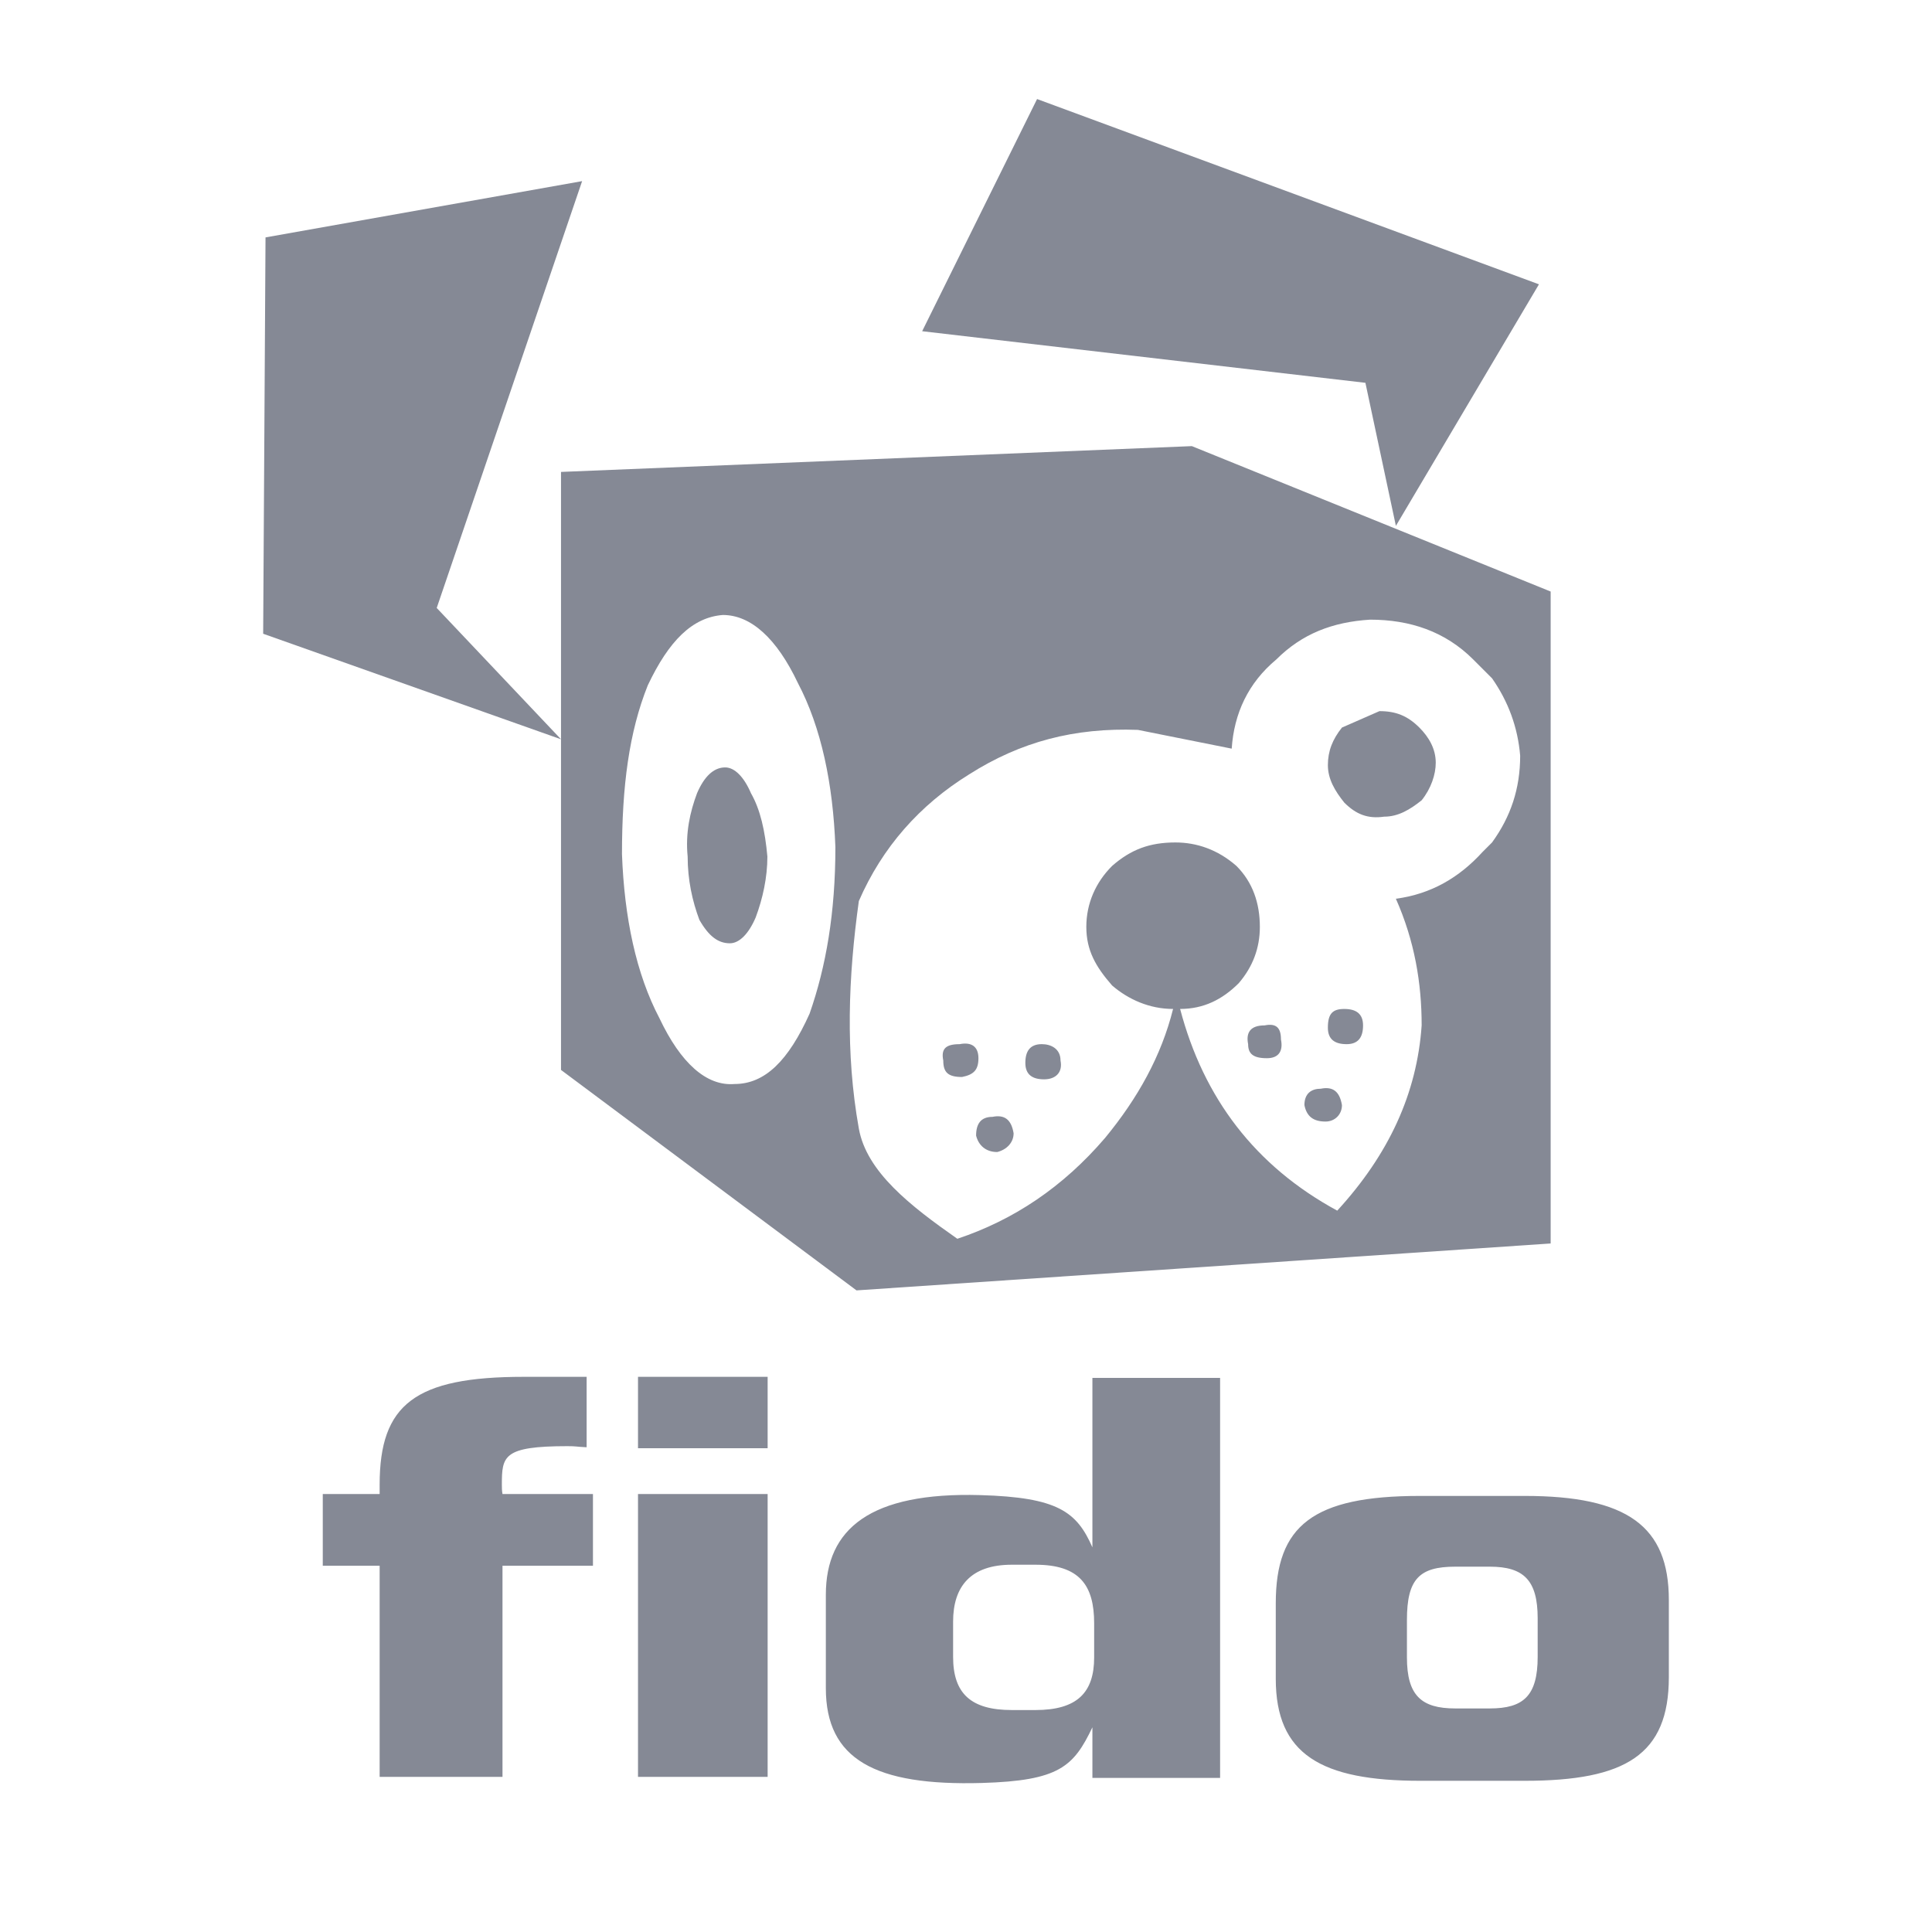
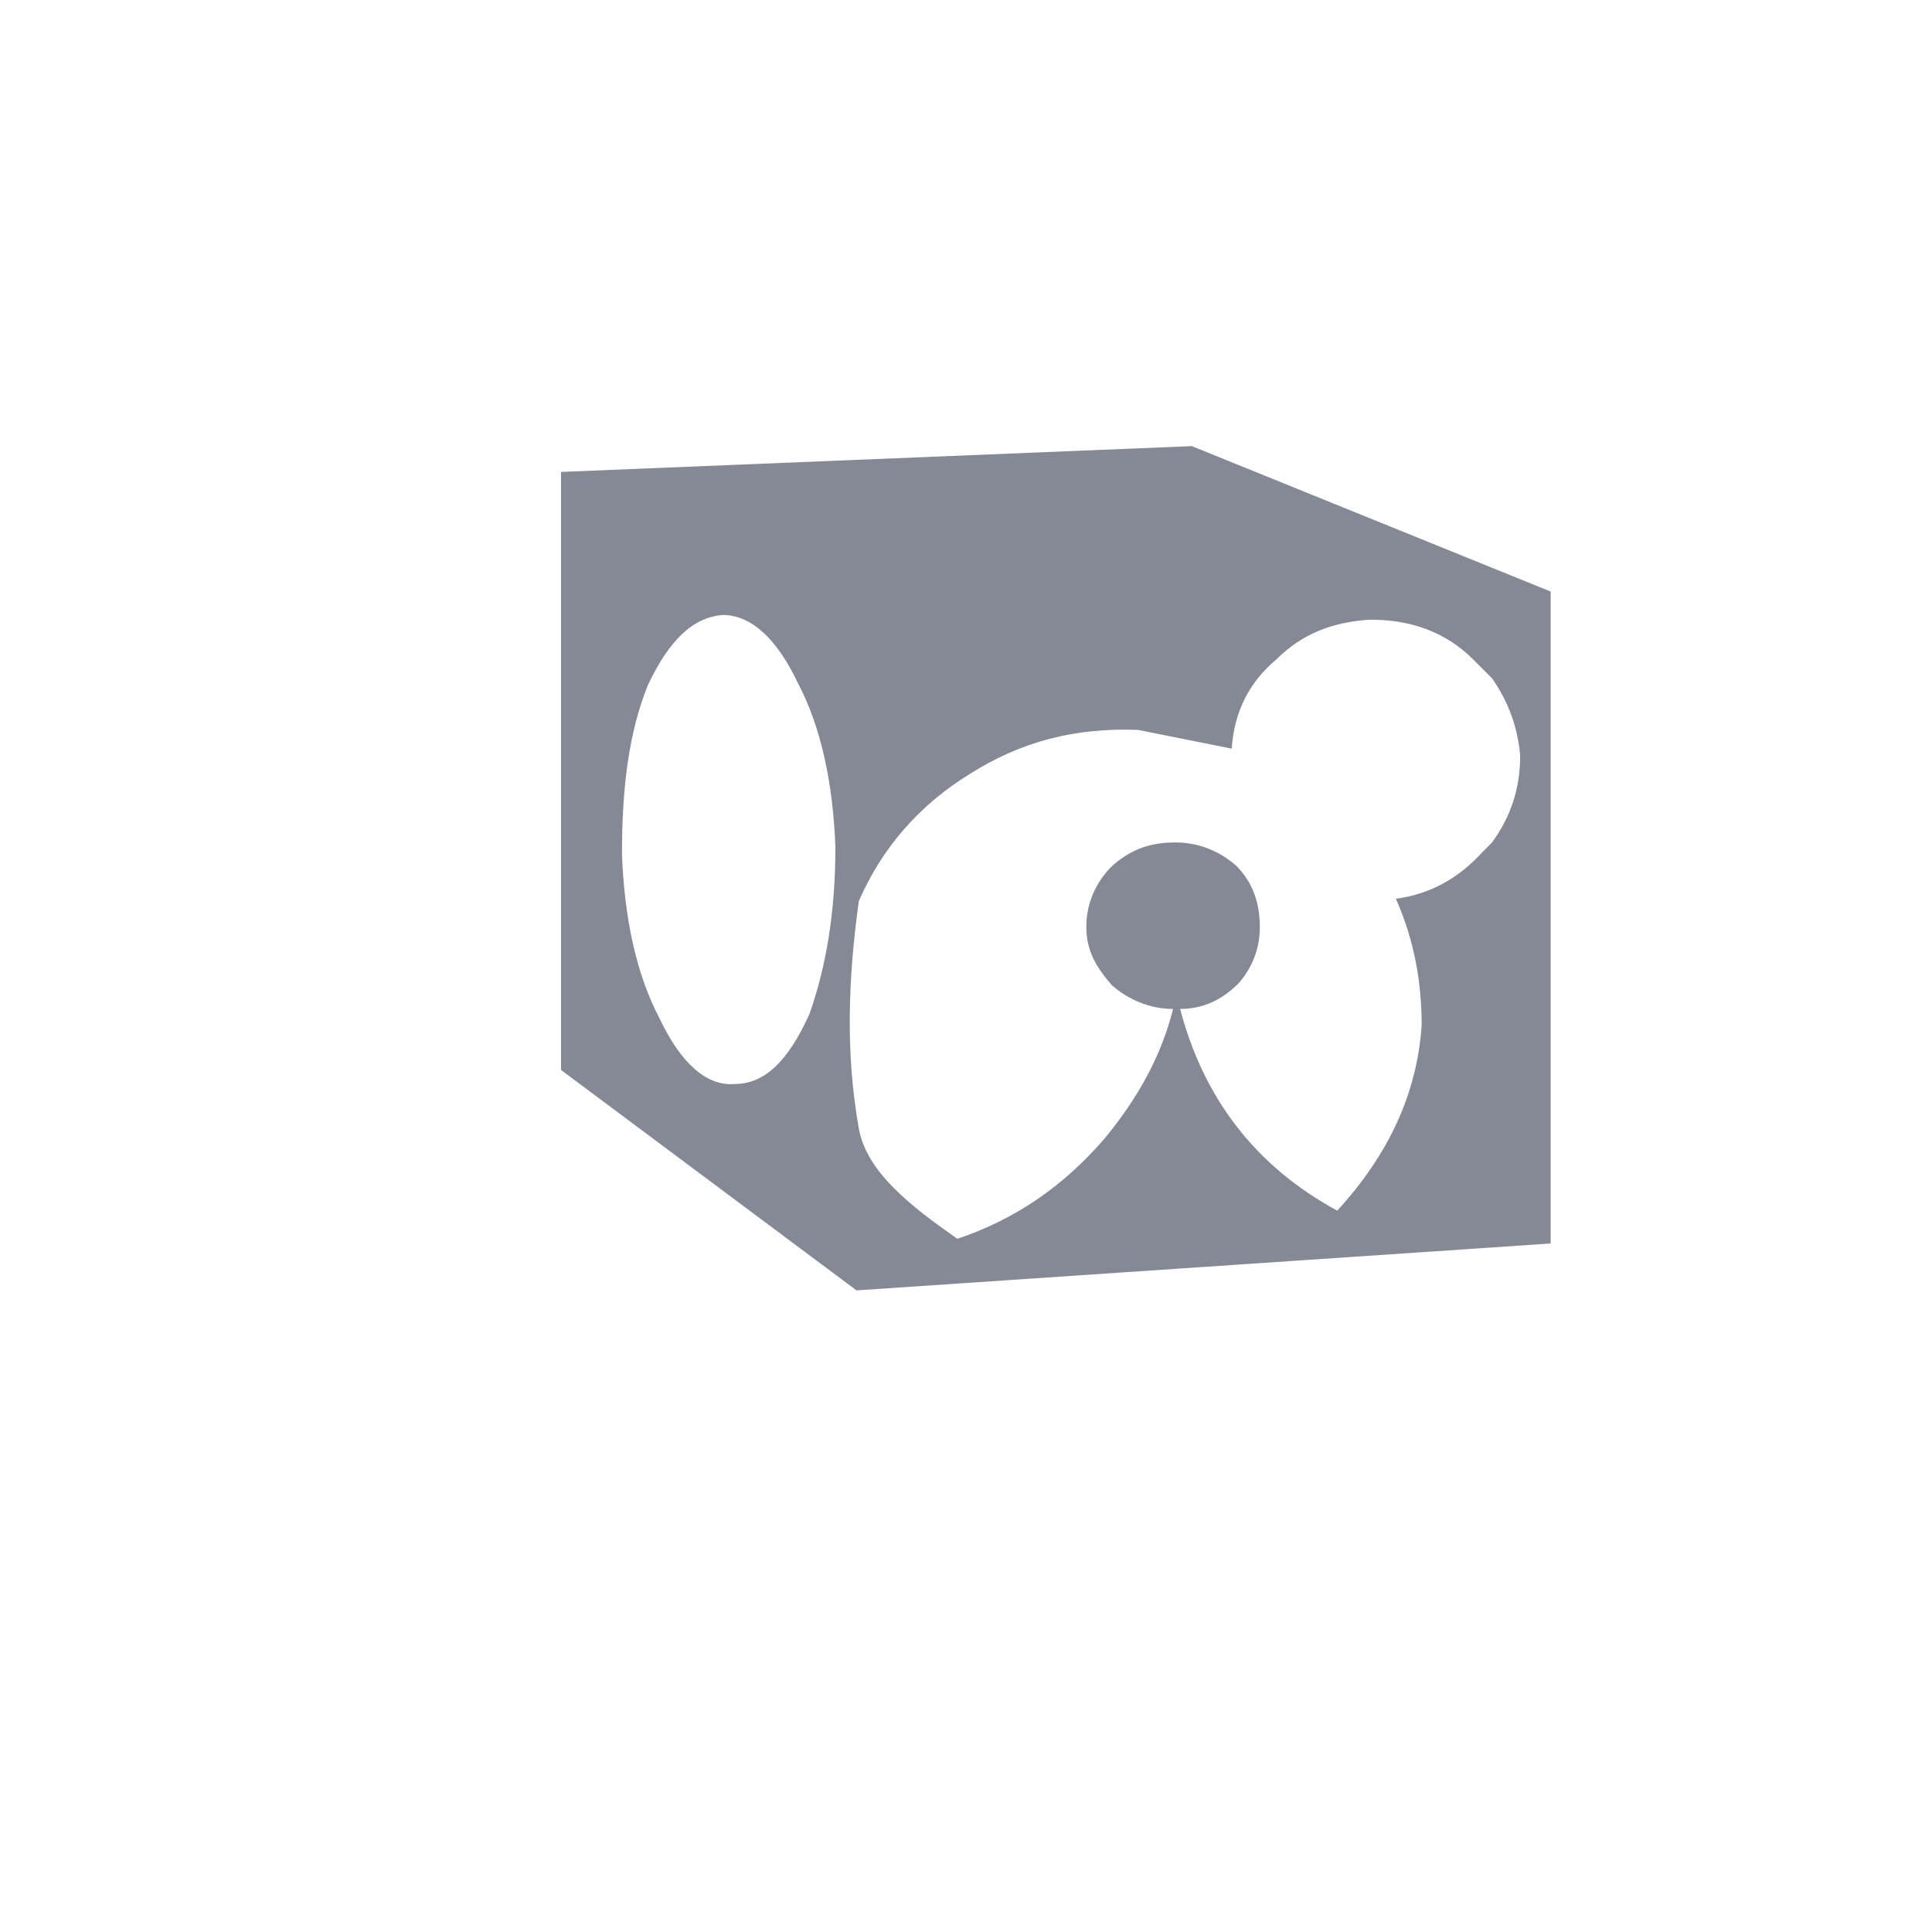
<svg xmlns="http://www.w3.org/2000/svg" width="2500" height="2500" viewBox="0 0 192.756 192.756">
  <g fill-rule="evenodd" clip-rule="evenodd">
-     <path fill="#fff" d="M0 0h192.756v192.756H0V0z" />
    <path d="M118.912 44.51l-62.94 2.574v59.664l29.481 21.994 69.256-4.68V59.018L118.912 44.51zM72.117 61.357c2.808 0 5.381 2.34 7.487 6.785 2.339 4.446 3.509 10.061 3.743 16.378 0 6.552-.936 11.933-2.574 16.612-2.106 4.68-4.445 7.02-7.487 7.02-2.808.234-5.382-2.105-7.487-6.551-2.34-4.447-3.51-10.062-3.744-16.378 0-6.786.702-12.168 2.574-16.846 2.106-4.446 4.446-6.787 7.488-7.02zm74.873 4.445l1.871 1.872c1.637 2.339 2.572 4.914 2.807 7.722 0 3.275-.936 6.083-2.807 8.657l-.936.936c-2.34 2.573-5.148 4.211-8.658 4.679 1.871 4.211 2.572 8.423 2.572 12.636-.467 6.783-3.273 12.867-8.422 18.482-8.189-4.445-13.336-11.23-15.676-20.123 2.34 0 4.211-.934 5.85-2.572 1.404-1.639 2.105-3.511 2.105-5.616 0-2.34-.701-4.446-2.34-6.083-1.871-1.638-3.979-2.34-6.084-2.34-2.574 0-4.445.702-6.316 2.34-1.639 1.637-2.574 3.743-2.574 6.083s.936 3.977 2.574 5.848c1.637 1.406 3.742 2.34 6.082 2.34-1.17 4.682-3.51 8.893-6.785 12.869-4.211 4.914-9.125 8.189-14.74 10.062-4.68-3.277-9.053-6.67-9.827-10.998-1.354-7.564-1.053-15.131 0-22.696 2.34-5.381 6.083-9.593 10.997-12.635 5.146-3.275 10.529-4.679 16.845-4.444l9.359 1.872c.234-3.51 1.639-6.552 4.445-8.892 2.574-2.573 5.617-3.743 9.359-3.977 3.981.001 7.491 1.171 10.299 3.978z" fill="#858995" />
-     <path d="M137.629 70.95l-3.742 1.639c-.936 1.17-1.404 2.34-1.404 3.743 0 1.404.701 2.574 1.637 3.745 1.172 1.169 2.342 1.637 3.979 1.402 1.404 0 2.574-.701 3.742-1.637.938-1.17 1.404-2.575 1.404-3.745 0-1.403-.701-2.574-1.637-3.509-1.17-1.169-2.34-1.638-3.979-1.638zM134.119 100.664c-1.168 0-1.637.469-1.637 1.873 0 1.17.701 1.639 1.871 1.639s1.639-.703 1.639-1.871c0-1.172-.701-1.641-1.873-1.641zM126.398 105.578c1.17 0 1.639-.701 1.404-1.871 0-1.17-.469-1.639-1.639-1.402-1.402 0-1.871.701-1.637 1.871.001.935.47 1.402 1.872 1.402zM131.779 108.621c-.936 0-1.637.467-1.637 1.637.232 1.17.936 1.639 2.105 1.639.936 0 1.639-.703 1.639-1.639-.234-1.403-.935-1.871-2.107-1.637zM105.809 105.812c0-1.17-.936-1.637-1.871-1.637-1.17 0-1.639.701-1.639 1.871s.701 1.639 1.871 1.639 1.873-.703 1.639-1.873zM97.619 105.578c0-1.168-.702-1.637-1.871-1.402-1.404 0-1.872.467-1.637 1.637 0 1.17.467 1.639 1.871 1.639 1.17-.235 1.637-.704 1.637-1.874zM99.023 111.428c-1.17 0-1.637.703-1.637 1.871.232.936.934 1.639 2.105 1.639.936-.232 1.637-.936 1.637-1.871-.233-1.405-.935-1.874-2.105-1.639zM75.392 91.54c.702-1.872 1.17-3.978 1.17-6.083-.233-2.575-.702-4.68-1.637-6.317-.702-1.639-1.638-2.575-2.574-2.575-1.169 0-2.105.936-2.808 2.575-.702 1.871-1.17 3.977-.936 6.317 0 2.34.468 4.444 1.17 6.317.936 1.638 1.872 2.338 3.042 2.338.935.001 1.871-.934 2.573-2.572zM136.227 38.193l3.041 14.273 14.273-24.1-50.072-18.484-11.465 23.163 44.223 5.148zM26.491 23.686l-.235 39.543 29.716 10.529-12.401-13.102 14.507-42.585-31.587 5.615zM50.134 177.277v-21.061h9.025v-7.156h-9.025c-.063-.33-.063-.658-.063-.934 0-2.854.133-3.842 6.532-3.842.946 0 .791.055 1.925.109v-7.027h-6.276c-10.857 0-14.375 2.748-14.375 10.76v.934h-5.674v7.156h5.674v21.061h12.257zm26.453 0V149.06H63.654v28.217h12.933zm0-32.787v-7.123H63.654v7.123h12.933zm32.403 9.891c-1.562-3.57-3.475-4.996-11.205-5.215-10.946-.307-15.39 3.354-15.39 9.938v9.332c0 7.096 4.906 9.756 15.562 9.451 7.707-.221 9.158-1.627 11.033-5.555v5.051h12.74v-39.908h-12.74v16.906zm-5.683 16.23h-2.359c-4.054 0-5.857-1.627-5.857-5.305v-3.514c0-3.514 1.753-5.68 5.857-5.68h2.359c4.404 0 5.857 2.057 5.857 5.844v3.404c0 3.513-1.701 5.251-5.857 5.251zm38.416 7.059h10.395c10.057 0 14.383-2.592 14.383-10.34v-7.695c0-7.373-4.158-10.387-14.383-10.387h-10.451c-10.674 0-14.383 2.961-14.383 10.709v7.533c-.001 7.535 4.495 10.18 14.439 10.18zm3.459-7.219c-3.381 0-4.812-1.301-4.812-5.092v-3.734c0-4.074 1.232-5.318 4.812-5.318h3.461c3.379 0 4.771 1.357 4.771 5.148v3.848c0 3.902-1.432 5.148-4.771 5.148h-3.461z" fill="#858995" />
  </g>
</svg>